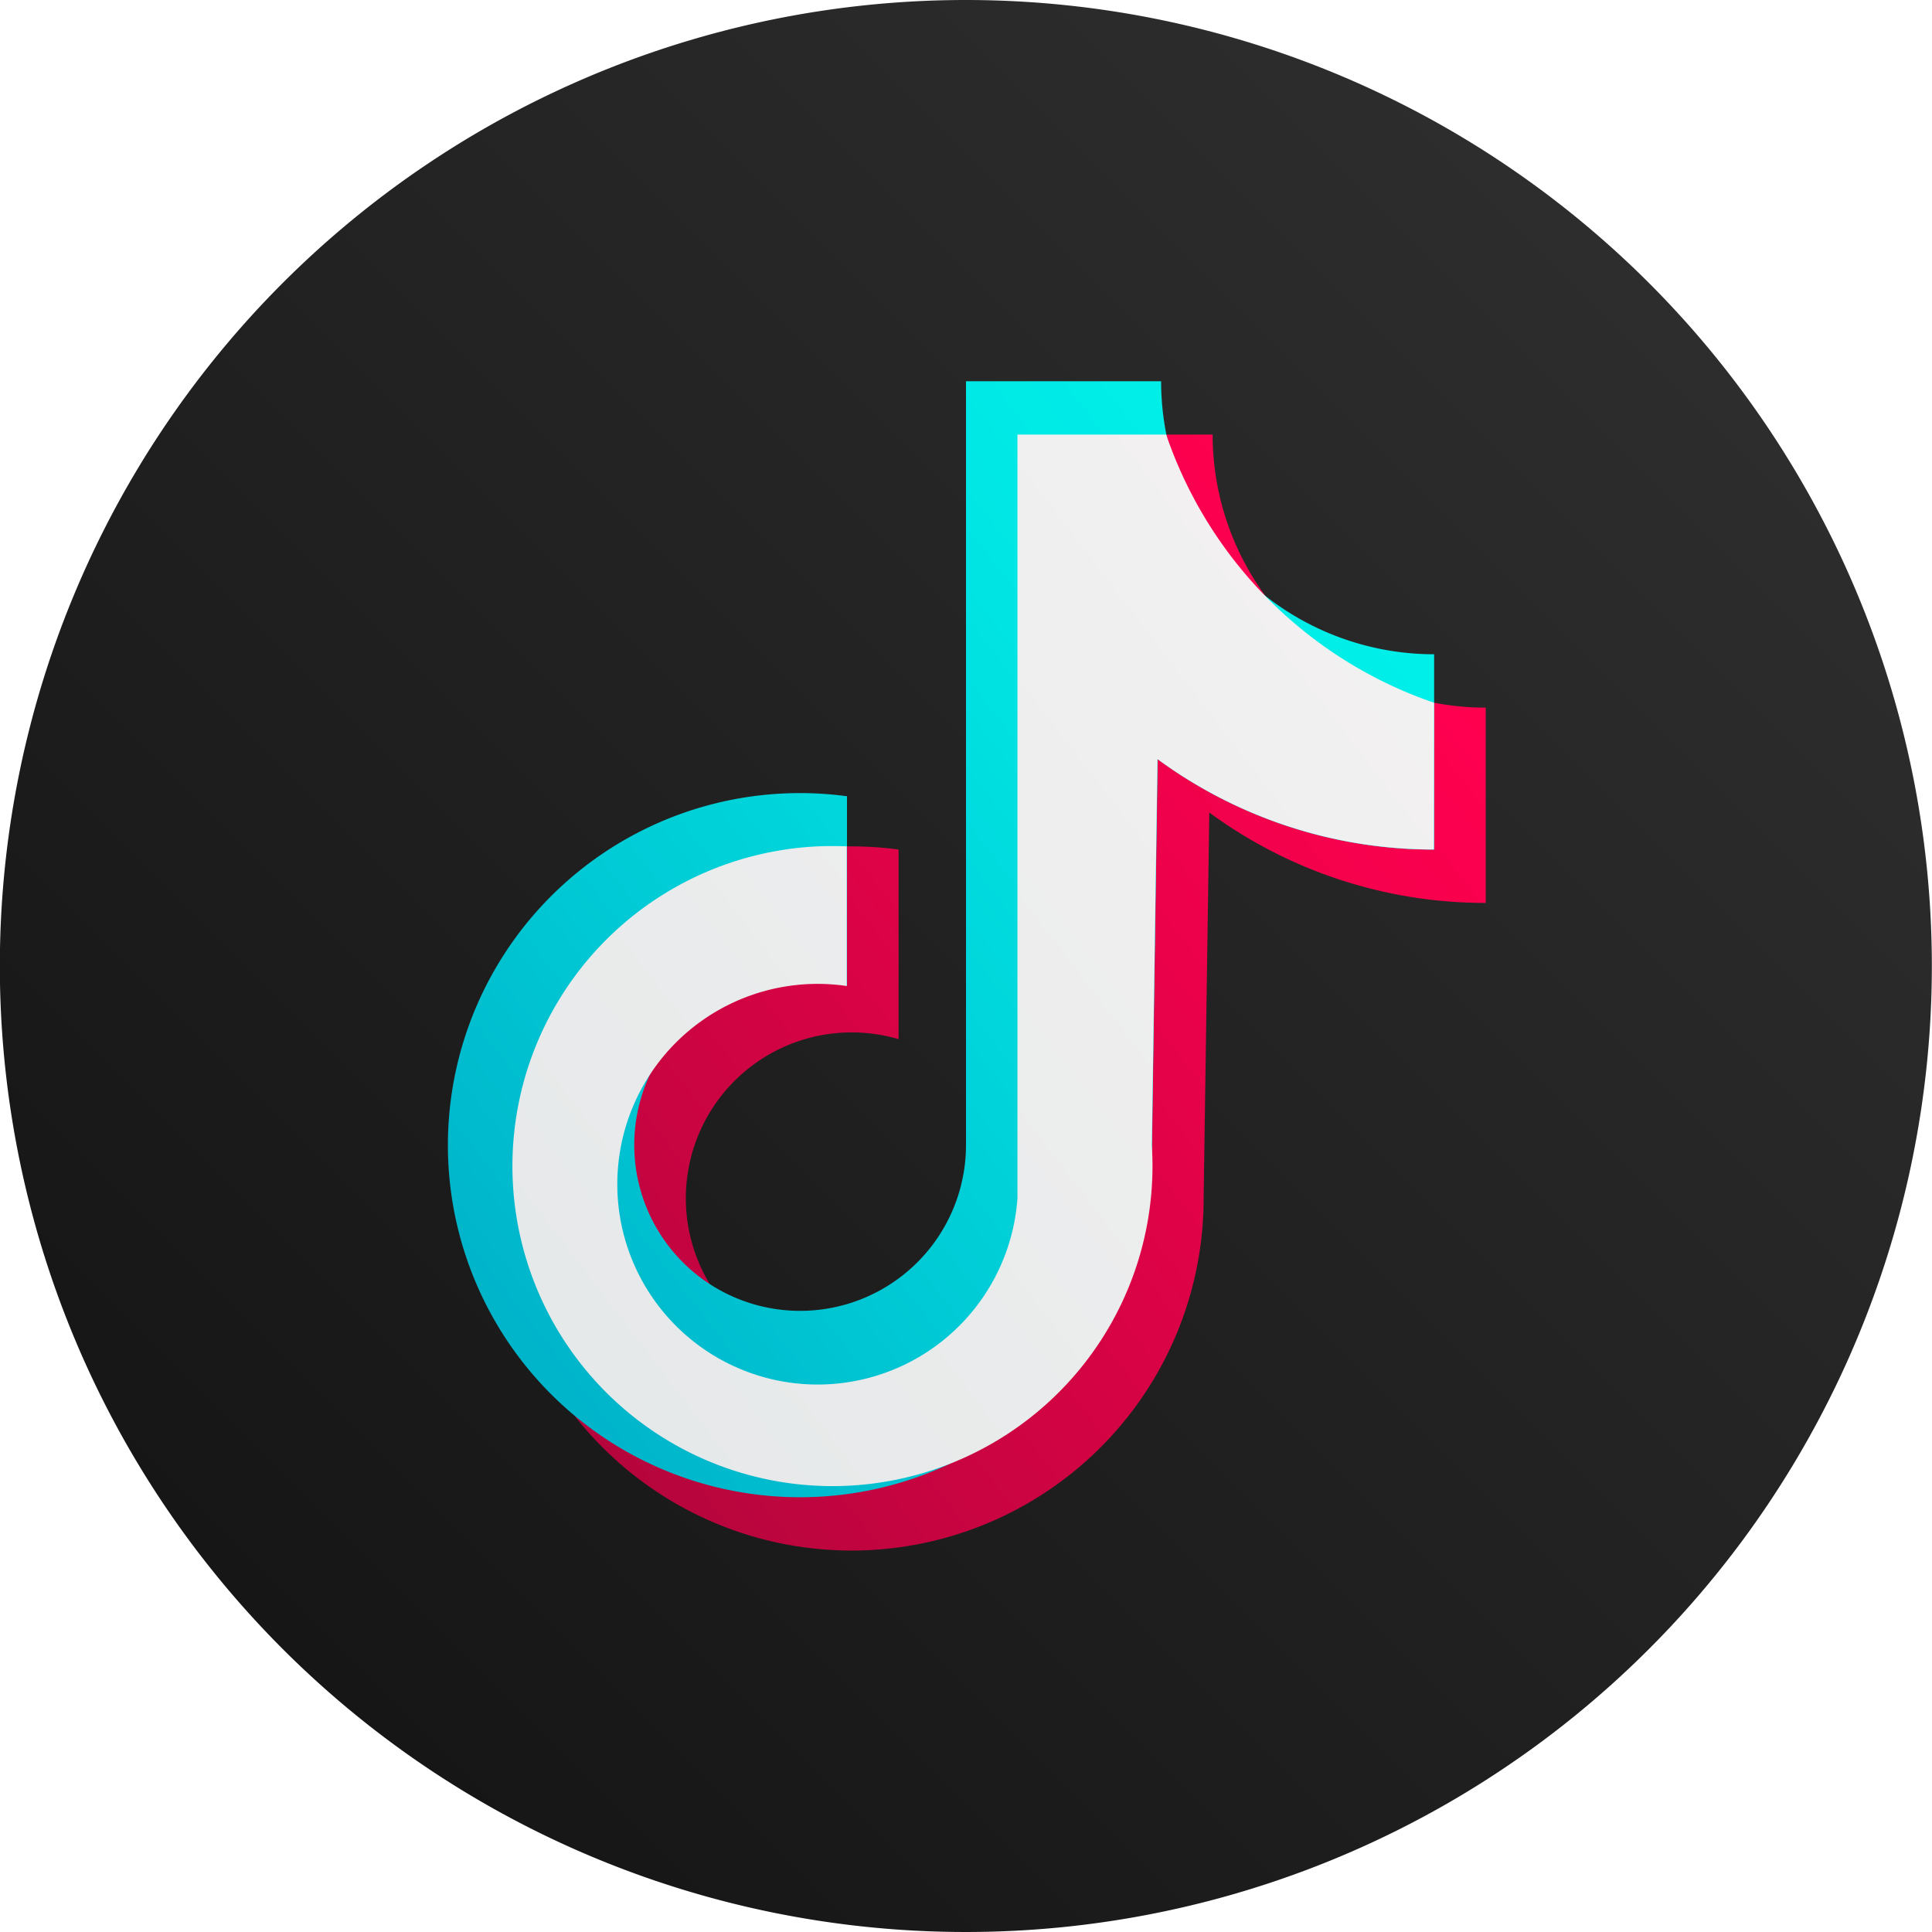
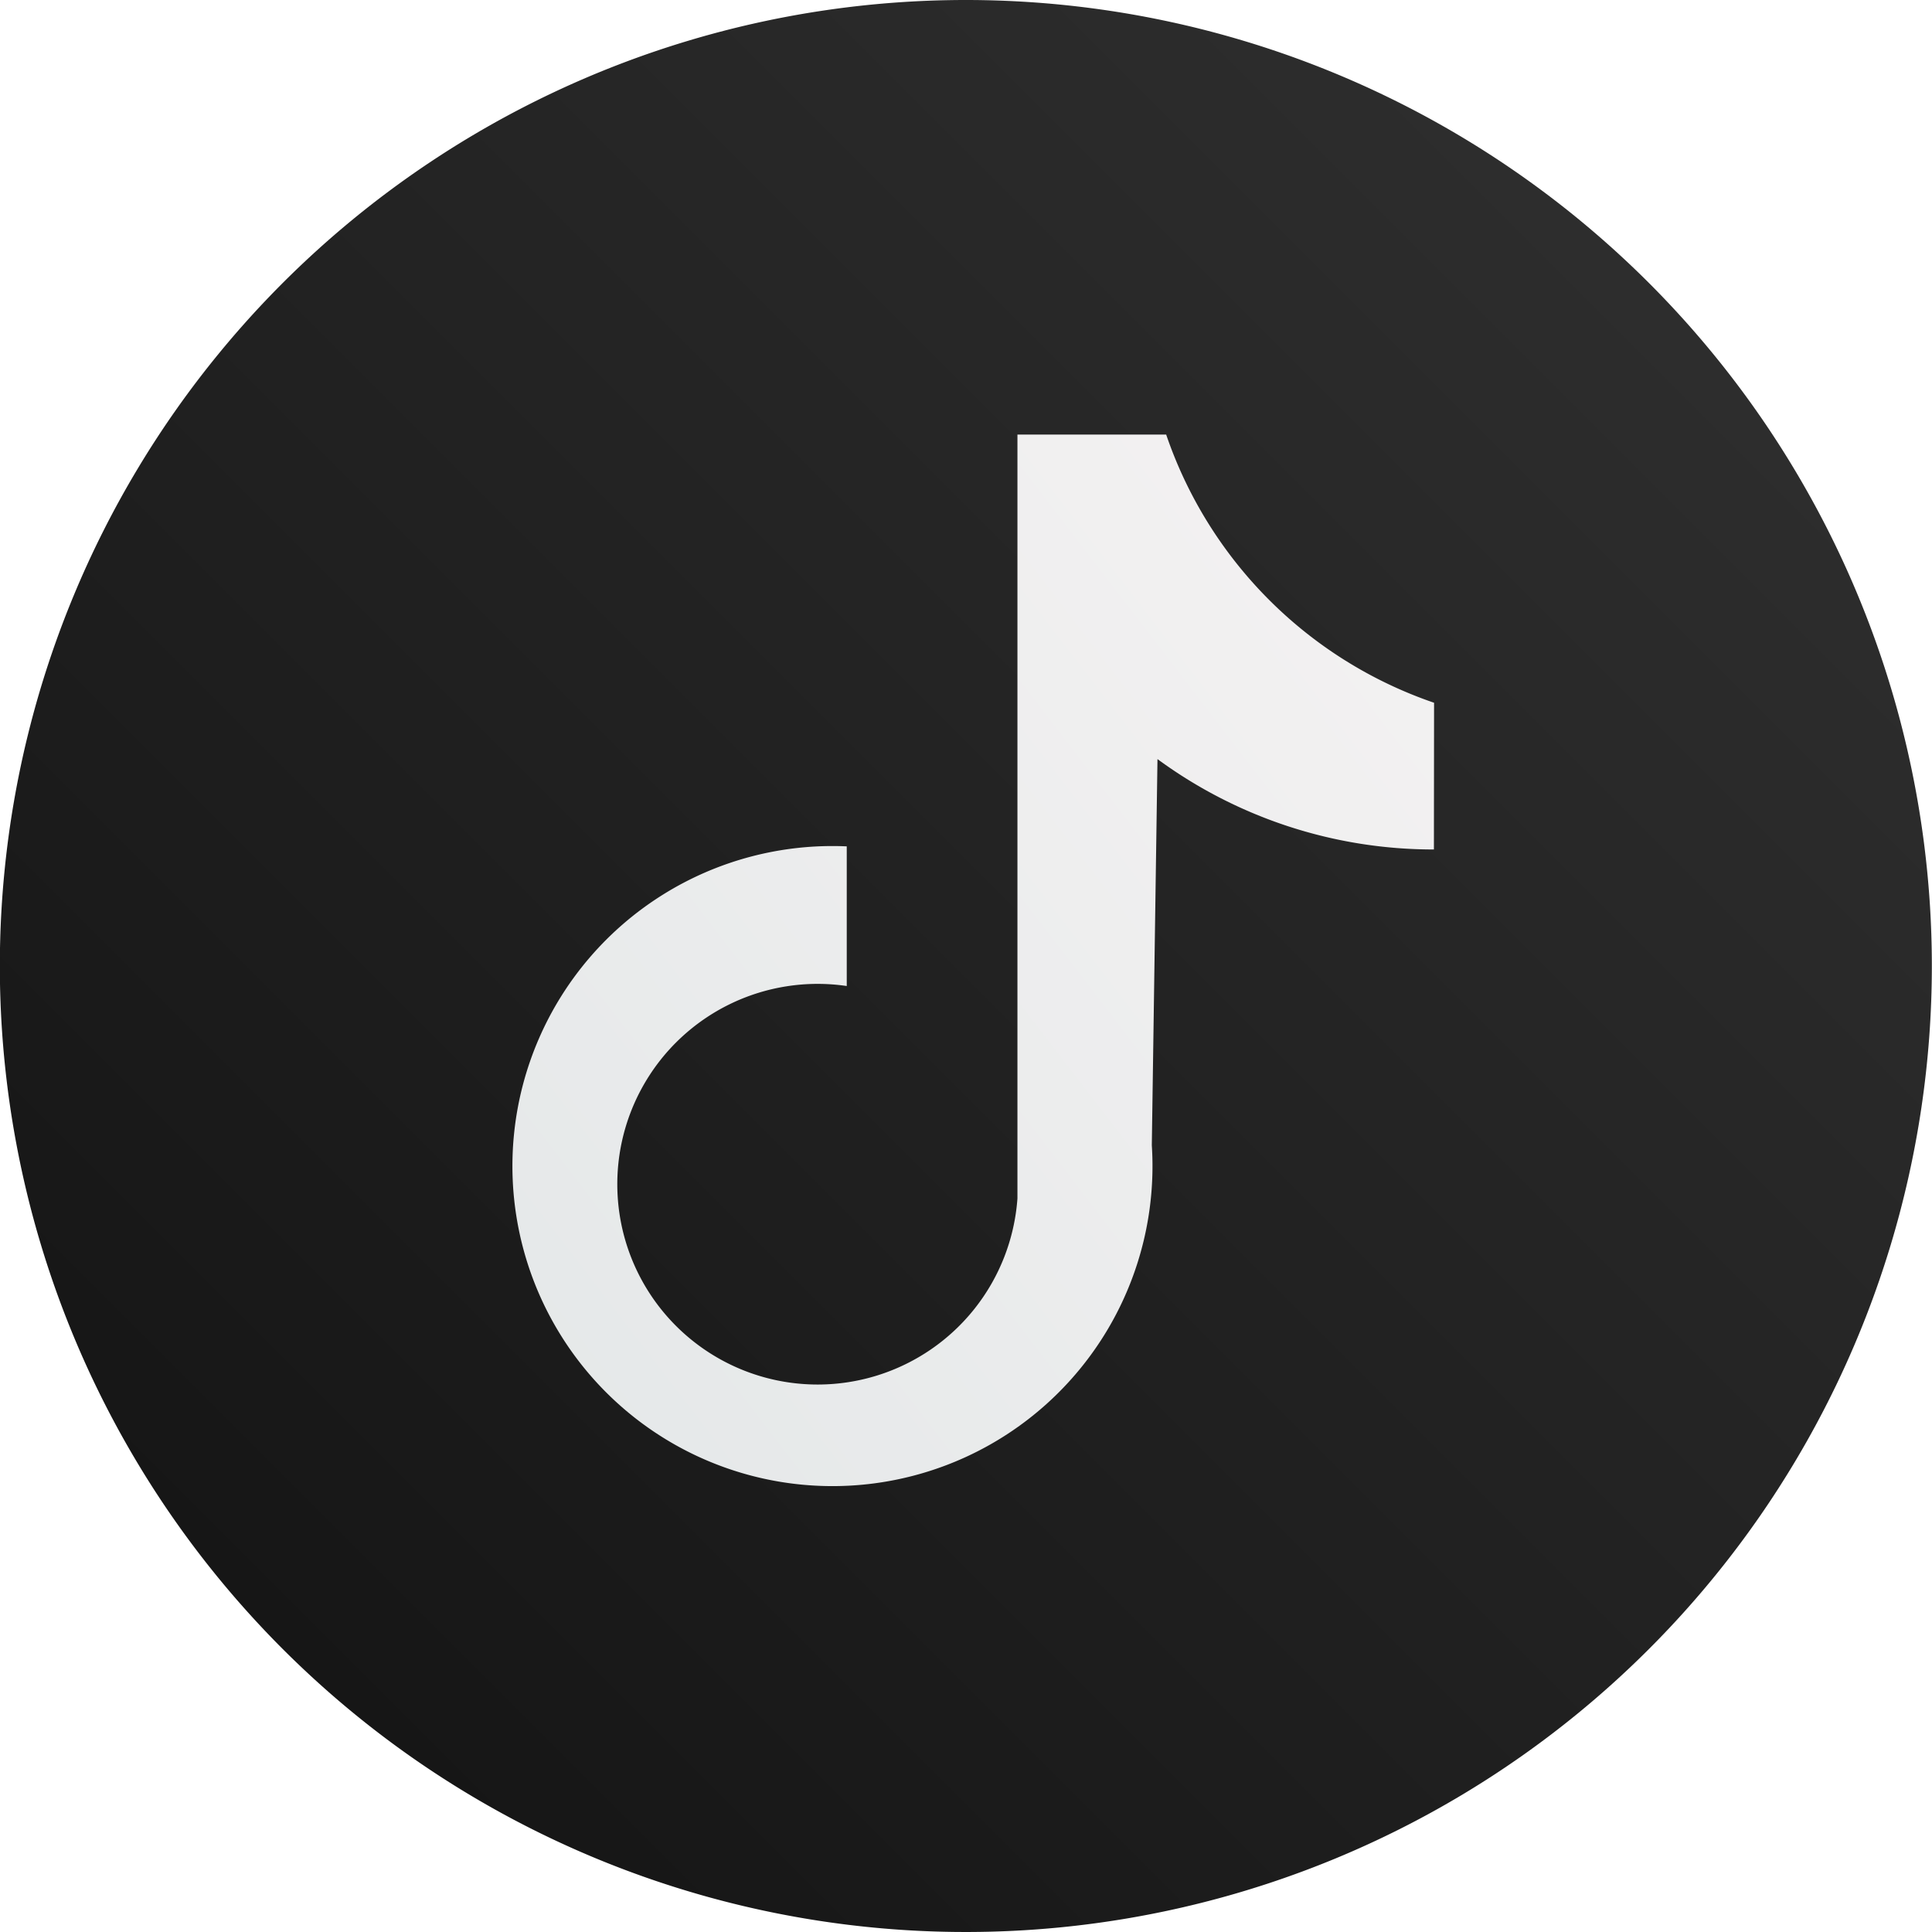
<svg xmlns="http://www.w3.org/2000/svg" id="tiktok" width="24.902" height="24.902" viewBox="0 0 24.902 24.902">
  <defs>
    <linearGradient id="linear-gradient" x1="-0.003" y1="1.003" x2="0.997" y2="0.003" gradientUnits="objectBoundingBox">
      <stop offset="0" stop-color="#111" />
      <stop offset="1" stop-color="#323232" />
    </linearGradient>
    <linearGradient id="linear-gradient-2" x1="0.079" y1="0.885" x2="0.902" y2="0.158" gradientUnits="objectBoundingBox">
      <stop offset="0" stop-color="#b5053c" />
      <stop offset="0.233" stop-color="#c90441" />
      <stop offset="0.737" stop-color="#f0014b" />
      <stop offset="1" stop-color="#ff004f" />
    </linearGradient>
    <linearGradient id="linear-gradient-3" x1="0.067" y1="0.896" x2="0.934" y2="0.13" gradientUnits="objectBoundingBox">
      <stop offset="0" stop-color="#00b2c9" />
      <stop offset="0.283" stop-color="#00c8d4" />
      <stop offset="0.741" stop-color="#00e6e4" />
      <stop offset="1" stop-color="#00f1ea" />
    </linearGradient>
    <linearGradient id="linear-gradient-4" x1="-0.497" y1="1.391" x2="1.527" y2="-0.39" gradientUnits="objectBoundingBox">
      <stop offset="0" stop-color="#dde3e4" />
      <stop offset="1" stop-color="#fcf7f7" />
    </linearGradient>
  </defs>
  <path id="Tracé_2" data-name="Tracé 2" d="M12.451,0A12.451,12.451,0,1,0,24.9,12.451,12.451,12.451,0,0,0,12.451,0Z" transform="translate(0)" fill="url(#linear-gradient)" />
-   <path id="Tracé_3" data-name="Tracé 3" d="M145.052,118.686a3.52,3.52,0,0,1-3.52-3.52h-2.514v9.846a2.138,2.138,0,1,1-1.534-2.053v-2.444a4.538,4.538,0,1,0,3.932,4.5l.073-4.977a6.007,6.007,0,0,0,3.563,1.165Z" transform="translate(-125.902 -109.565)" fill="url(#linear-gradient-2)" />
-   <path id="Tracé_4" data-name="Tracé 4" d="M131.388,104.6a3.519,3.519,0,0,1-3.519-3.519h-2.515v9.846a2.138,2.138,0,1,1-1.534-2.053v-2.444a4.538,4.538,0,1,0,3.932,4.5l.073-4.977a6.007,6.007,0,0,0,3.563,1.165Z" transform="translate(-112.903 -96.167)" fill="url(#linear-gradient-3)" />
  <path id="Tracé_5" data-name="Tracé 5" d="M144.4,118.624a5.545,5.545,0,0,1-3.453-3.457h-1.917v9.846a2.582,2.582,0,1,1-2.2-2.738v-1.8a4.125,4.125,0,1,0,3.932,3.852l.073-4.977a6.007,6.007,0,0,0,3.563,1.165Z" transform="translate(-125.916 -109.566)" fill="url(#linear-gradient-4)" />
</svg>